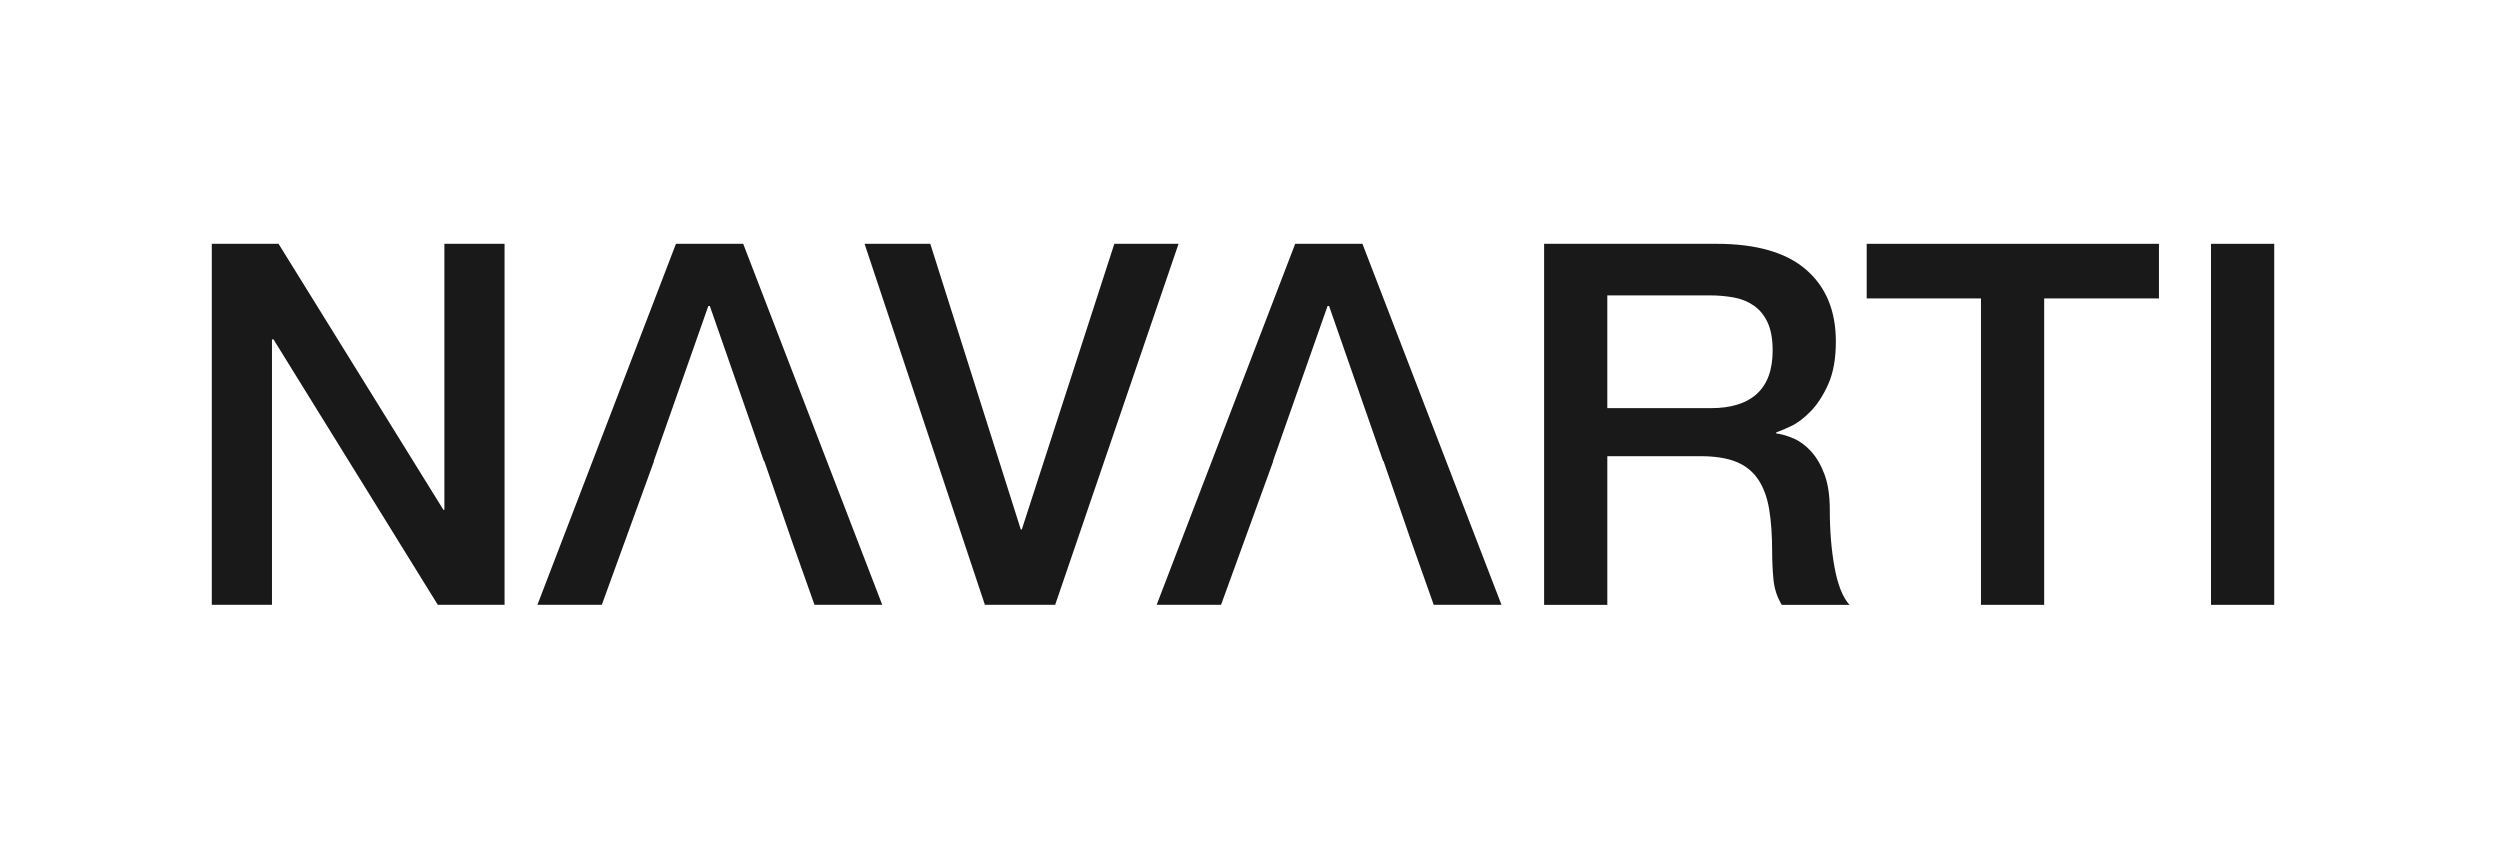
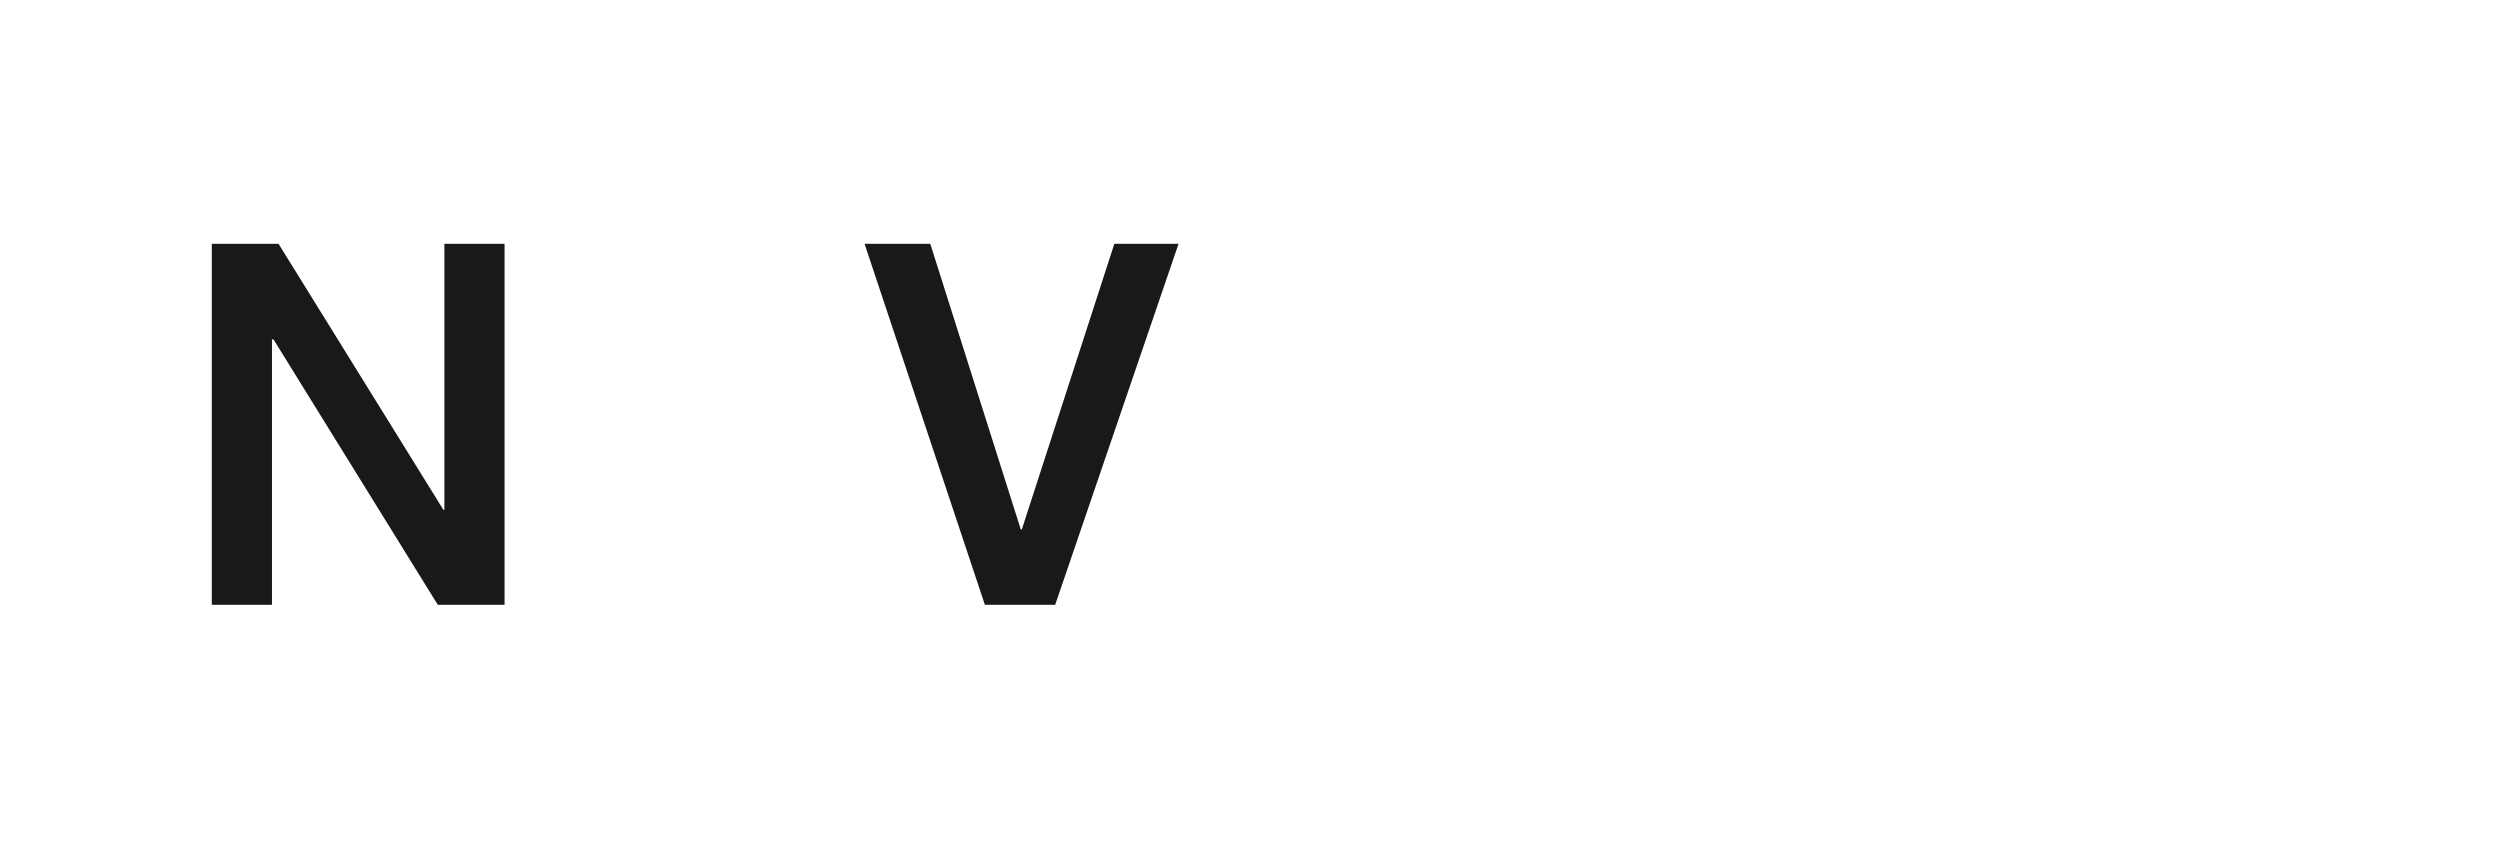
<svg xmlns="http://www.w3.org/2000/svg" version="1.1" id="Layer_1" x="0px" y="0px" width="395.547px" height="134.817px" viewBox="0 0 395.547 134.817" enable-background="new 0 0 395.547 134.817" xml:space="preserve">
  <path fill="#191919" d="M33.51,38.576h10.56l26.08,42.08h0.16v-42.08h9.52v57.12H69.27l-26-42h-0.24v42h-9.52V38.576z" />
  <path fill="#191919" d="M136.789,38.576h10.4l14.32,45.2h0.16l14.64-45.2h10.16l-19.52,57.12h-11.12L136.789,38.576z" />
-   <path fill="#191919" d="M244.307,38.576h27.28c6.292,0,11.013,1.36,14.16,4.08c3.146,2.72,4.72,6.507,4.72,11.36  c0,2.72-0.4,4.974-1.199,6.76c-0.801,1.788-1.734,3.228-2.801,4.32c-1.067,1.094-2.119,1.88-3.16,2.36  c-1.039,0.48-1.8,0.801-2.279,0.961v0.159c0.852,0.107,1.771,0.374,2.76,0.8c0.986,0.428,1.906,1.107,2.76,2.041  c0.853,0.934,1.561,2.146,2.12,3.639c0.56,1.494,0.84,3.361,0.84,5.601c0,3.36,0.253,6.413,0.761,9.16  c0.506,2.747,1.292,4.708,2.359,5.88h-10.72c-0.747-1.227-1.188-2.586-1.32-4.08c-0.134-1.492-0.2-2.933-0.2-4.32  c0-2.612-0.16-4.865-0.479-6.76c-0.32-1.893-0.907-3.467-1.761-4.72s-2.014-2.173-3.479-2.761c-1.468-0.586-3.348-0.879-5.64-0.879  h-14.721v23.52h-10V38.576z M254.307,64.576h16.4c3.2,0,5.627-0.76,7.279-2.28c1.653-1.52,2.48-3.8,2.48-6.84  c0-1.812-0.268-3.292-0.8-4.44c-0.534-1.146-1.268-2.04-2.2-2.68c-0.934-0.64-2-1.066-3.199-1.28c-1.201-0.212-2.44-0.32-3.721-0.32  h-16.24V64.576z" />
-   <path fill="#191919" d="M295.347,38.576h46.239v8.64h-18.159v48.48h-10v-48.48h-18.08V38.576z" />
-   <path fill="#191919" d="M349.826,38.576h10v57.12h-10V38.576z" />
-   <polygon fill="#191919" points="117.589,38.576 106.949,38.576 85.029,95.696 95.217,95.696 100.615,80.841 100.709,80.576   100.711,80.576 103.473,72.976 103.429,72.976 112.069,48.417 112.309,48.417 120.856,72.94 120.92,72.94 125.374,85.837   128.869,95.696 139.589,95.696 " />
-   <polygon fill="#191919" points="215.564,38.576 204.924,38.576 183.004,95.696 193.193,95.696 198.591,80.841 198.685,80.576   198.688,80.576 201.449,72.976 201.404,72.976 210.045,48.417 210.285,48.417 218.832,72.94 218.896,72.94 223.35,85.837   226.844,95.696 237.564,95.696 " />
</svg>